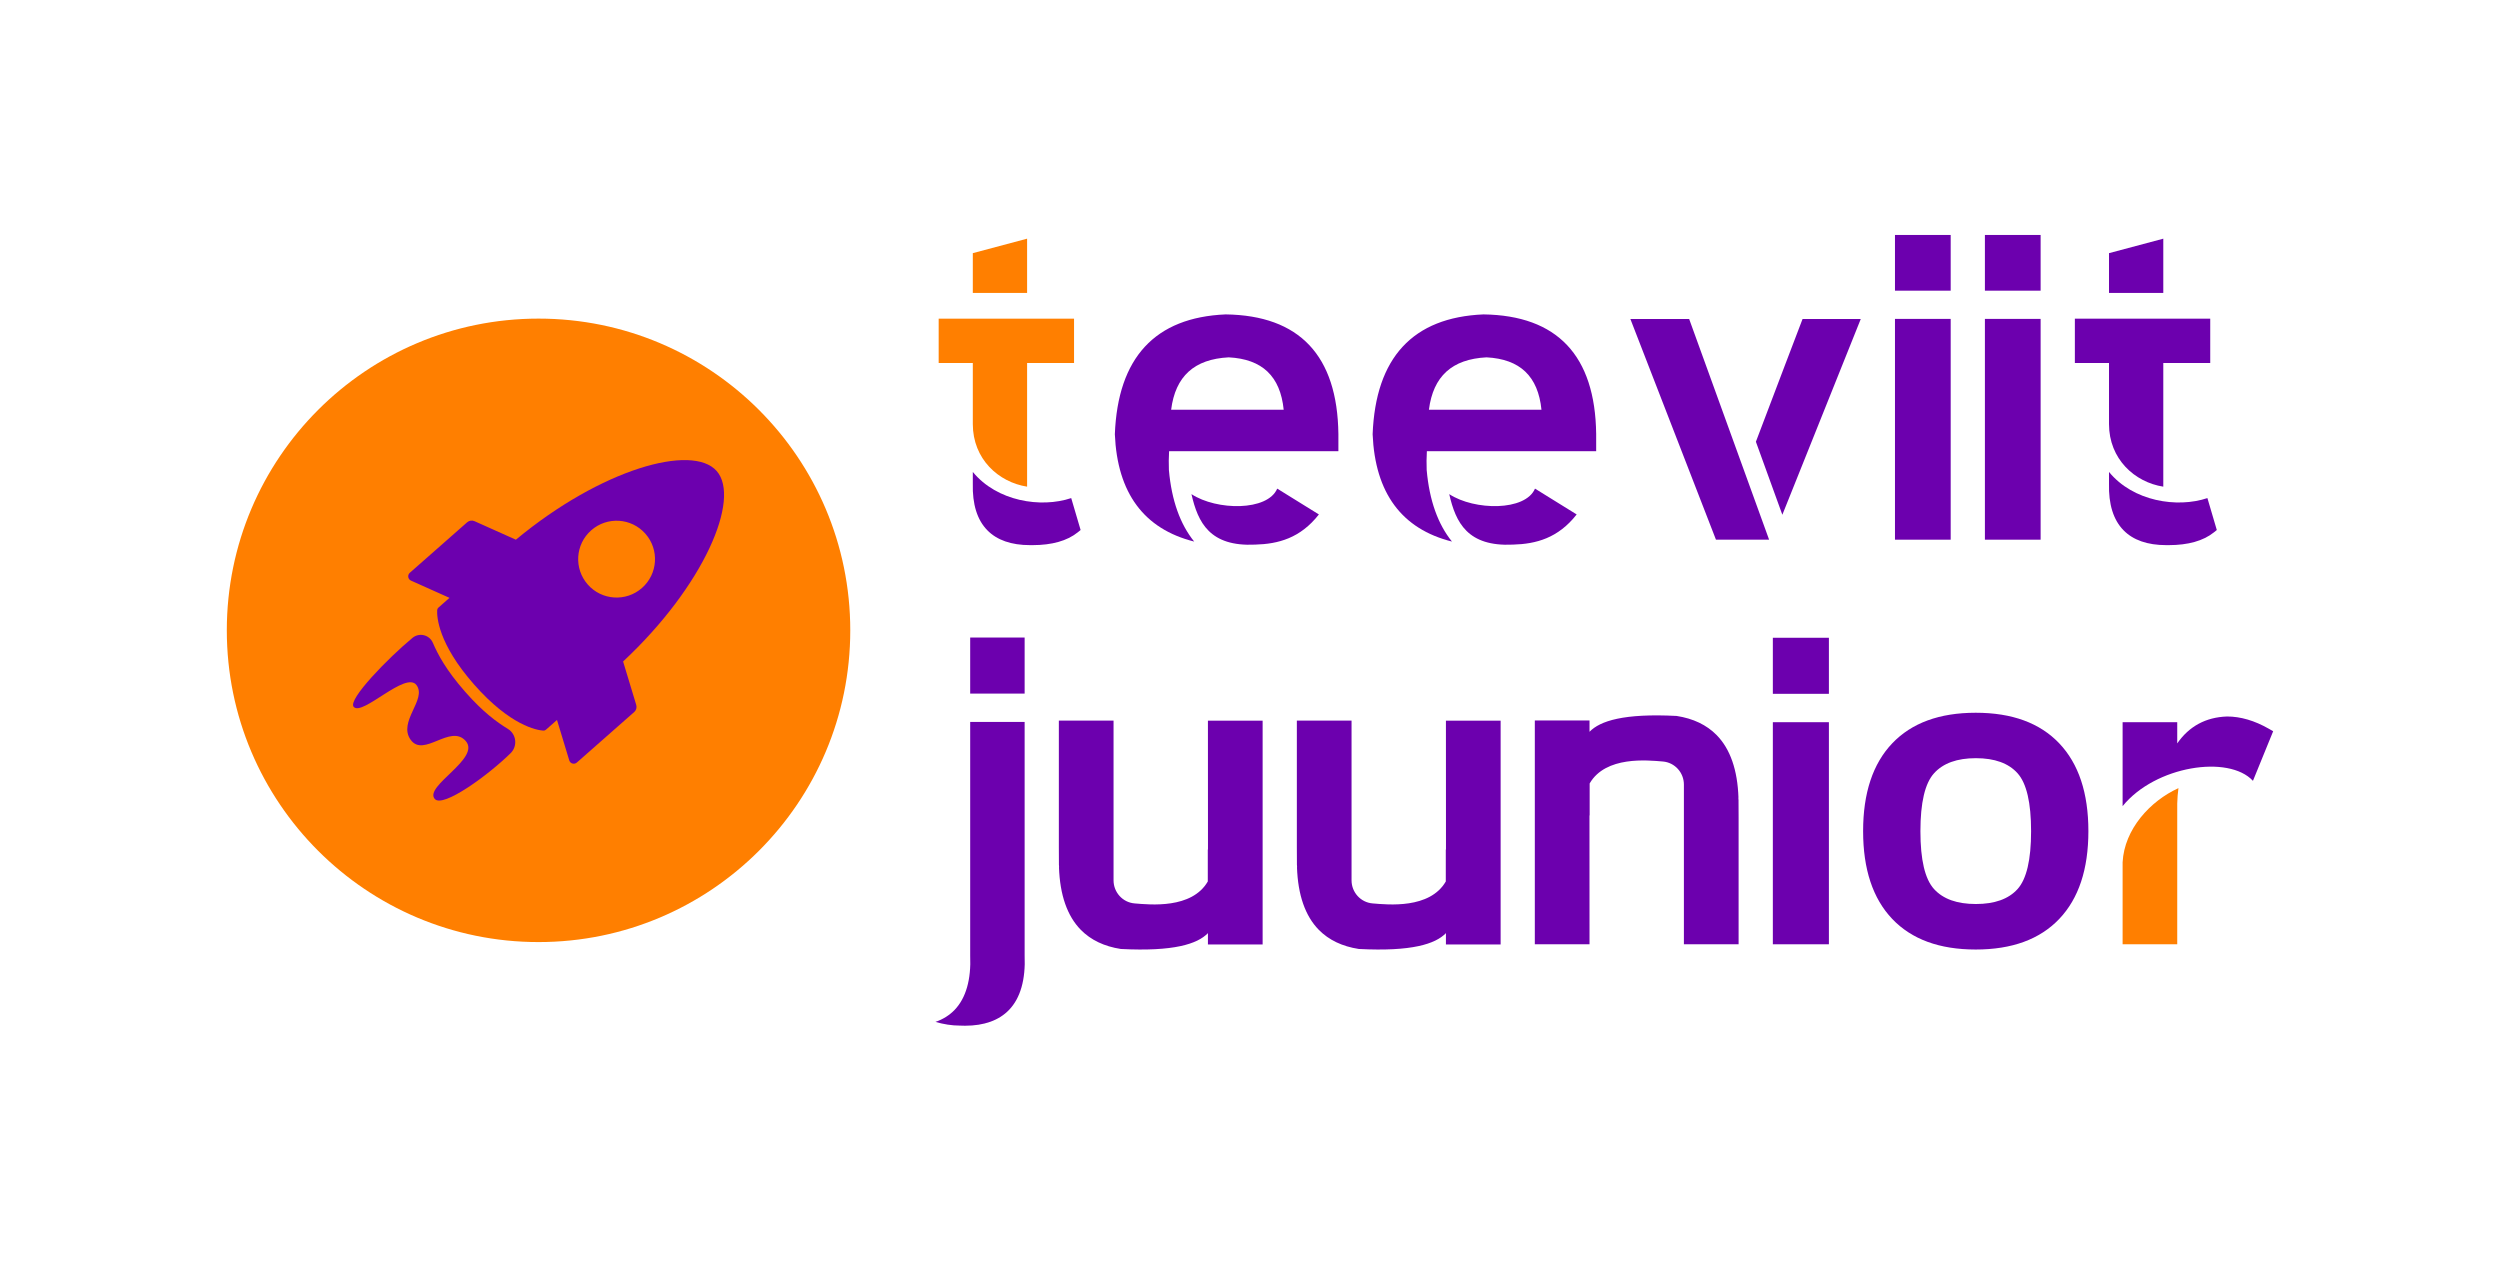
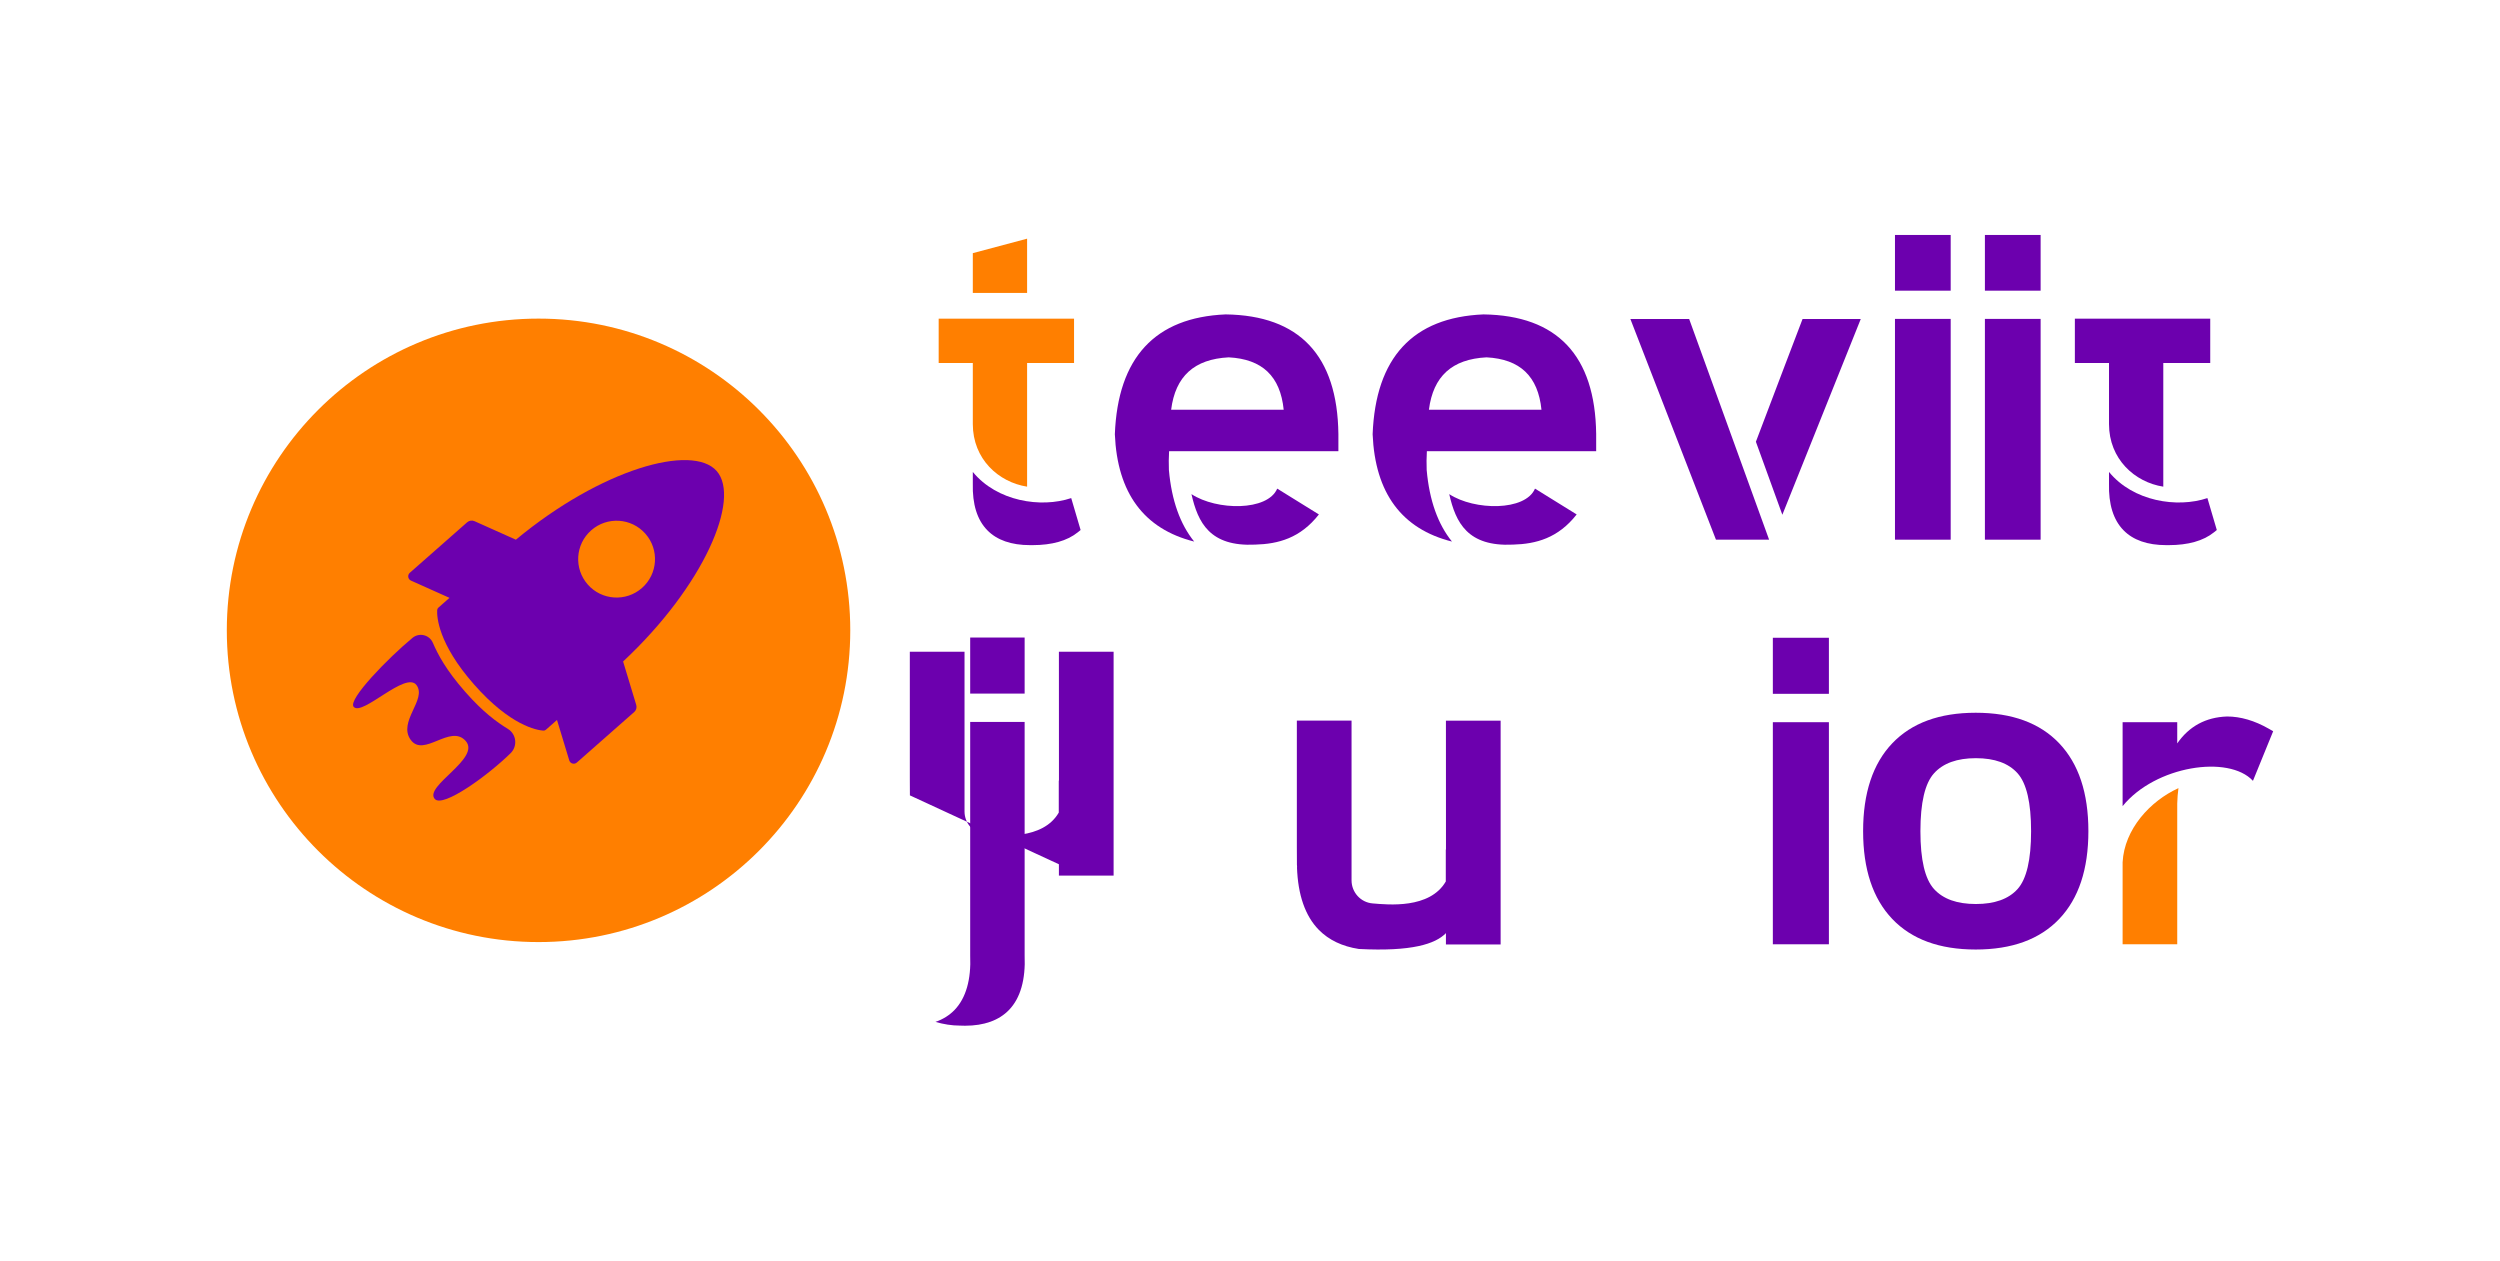
<svg xmlns="http://www.w3.org/2000/svg" id="Layer_1" viewBox="0 0 962.93 485.58">
  <defs>
    <style>.cls-1{fill:#ff7f00;}.cls-2{fill:#6c00ae;}</style>
  </defs>
  <path class="cls-2" d="M249.73,277.04v-1.37c-.12,.22-.25,.43-.37,.65,.13,.24,.24,.48,.37,.72Z" />
  <g>
    <g>
      <circle class="cls-1" cx="207.43" cy="242.79" r="120.07" />
      <g>
        <path class="cls-2" d="M245.06,271.51l-5.06-16.72c31.19-29.13,45.42-62.71,36.04-73.37-9.38-10.66-44.5-.79-77.34,26.46l-15.94-7.14c-.94-.42-2.04-.25-2.82,.43l-22.1,19.46c-.98,.87-.74,2.46,.45,3l14.84,6.65-4.28,3.77c-.27,.24-.44,.58-.46,.94-.14,2.49,.28,12.85,14.23,28.68,13.95,15.84,24.16,17.57,26.65,17.75,.36,.03,.72-.1,.99-.34l4.28-3.77,4.72,15.57c.38,1.26,1.93,1.7,2.92,.83l22.1-19.46c.77-.68,1.08-1.75,.78-2.74Zm-18.67-46.37c-5.4-6.13-4.81-15.48,1.33-20.88,6.13-5.4,15.48-4.81,20.88,1.33,5.4,6.13,4.81,15.48-1.33,20.88-6.13,5.4-15.48,4.81-20.88-1.33Z" />
        <path class="cls-2" d="M167.47,307.75c-4.33-4.92,17.83-15.59,11.92-22.33-5.9-6.74-16.15,6.54-21.2-.46-5.06-7,6.36-15.56,2.23-21.09-4.13-5.54-20.9,12.13-24.19,8.39-2.43-2.76,13.48-18.99,22.65-26.57,2.59-2.14,6.51-1.2,7.84,1.89,1.93,4.46,5.08,10.51,12.47,18.9,7,7.96,12.27,11.71,16.43,14.27,3.31,2.03,3.82,6.63,1.06,9.35-8.65,8.52-26.09,21.18-29.2,17.65Z" />
      </g>
    </g>
    <g>
      <path class="cls-2" d="M764.53,207.87V122.83h21.46v85.04h-21.46Zm0-95.91v-21.46h21.46v21.46h-21.46Z" />
      <path class="cls-2" d="M729.89,207.87V122.83h21.46v85.04h-21.46Zm0-95.91v-21.46h21.46v21.46h-21.46Z" />
      <path class="cls-2" d="M682.85,363.71v-85.54h21.59v85.54h-21.59Zm0-96.47v-21.59h21.59v21.59h-21.59Z" />
      <g>
        <path class="cls-2" d="M867.77,300.76l7.79-19.11-1.71-.98c-5.47-3.12-10.85-4.7-16.07-4.7h0c-8.18,.29-14.6,3.77-19.17,10.37v-8.17h-21.04v32.33c12.57-15.52,40.88-19.87,50.21-9.74Z" />
        <path class="cls-1" d="M839.07,303.57c-10.9,4.97-20.84,15.8-21.5,28.56v31.58h21.04v-54.19c.05-2.14,.22-4.1,.47-5.95Z" />
      </g>
      <g>
        <rect class="cls-2" x="373.69" y="245.56" width="20.97" height="21.59" />
        <path class="cls-2" d="M394.66,367.98v-89.9h-20.97v89.9c.4,9.33-1.62,16.43-5.99,20.99-1.99,2.08-4.46,3.62-7.39,4.64,3.15,.91,6.3,1.42,9.38,1.42h.01c.68,.03,1.35,.05,2,.05,7.37,0,13.08-2.06,16.97-6.11,4.38-4.56,6.39-11.66,5.99-20.99Z" />
      </g>
      <path class="cls-2" d="M728.83,353.94c-7.47-7.86-11.21-19.14-11.21-33.81s3.74-25.96,11.21-33.81c7.48-7.86,18.2-11.79,32.17-11.79s24.69,3.92,32.17,11.79c7.47,7.86,11.22,19.13,11.22,33.81s-3.74,25.95-11.22,33.81c-7.48,7.86-18.2,11.79-32.17,11.79s-24.69-3.93-32.17-11.79Zm16.11-56.1c-3.5,3.87-5.25,11.31-5.25,22.32s1.75,18.44,5.25,22.28c3.5,3.85,8.87,5.76,16.11,5.76s12.59-1.92,16.06-5.76c3.47-3.85,5.21-11.27,5.21-22.28s-1.74-18.45-5.21-22.32c-3.47-3.87-8.82-5.81-16.06-5.81s-12.61,1.94-16.11,5.81Z" />
      <path class="cls-2" d="M499.53,332.89c0,.42,.05,.8,.08,1.19-.02-.02-.04-.04-.05-.06,.35,10.66,3.16,18.79,8.42,24.14,3.86,3.92,9.03,6.38,15.41,7.36,20.35,1.05,29.48-1.91,33.54-6.1v4.37h21.07v-86.22h-21.07l.02,49.45c-.02,.13-.05,.23-.07,.36v12.14c-6.16,10.65-22.31,8.94-28.21,8.45-4.59-.38-8.09-4.28-8.09-8.88v-61.52h-21.07v48.68c0,.19,.03,6.45,.03,6.64Z" />
-       <path class="cls-2" d="M407.86,332.89c0,.42,.05,.8,.08,1.19-.02-.02-.04-.04-.05-.06,.35,10.66,3.16,18.79,8.42,24.14,3.86,3.92,9.03,6.38,15.41,7.36,20.35,1.05,29.48-1.91,33.54-6.1v4.37h21.07v-86.22h-21.07l.02,49.45c-.02,.13-.05,.23-.07,.36v12.14c-6.16,10.65-22.31,8.94-28.21,8.45-4.59-.38-8.09-4.28-8.09-8.88v-61.52h-21.07v48.68c0,.19,.03,6.45,.03,6.64Z" />
-       <path class="cls-2" d="M669.64,308.39c0-.42-.05-.8-.08-1.19,.02,.02,.04,.04,.05,.06-.35-10.66-3.16-18.79-8.42-24.14-3.86-3.92-9.03-6.38-15.41-7.36-20.35-1.05-29.48,1.91-33.54,6.1v-4.37s-21.07,0-21.07,0v86.22s21.07,0,21.07,0l-.02-49.45c.02-.13,.05-.23,.07-.36v-12.14c6.16-10.65,22.31-8.94,28.21-8.45,4.59,.38,8.09,4.28,8.09,8.88v61.52s21.07,0,21.07,0v-48.68c0-.19-.03-6.45-.03-6.64Z" />
+       <path class="cls-2" d="M407.86,332.89v4.37h21.07v-86.22h-21.07l.02,49.45c-.02,.13-.05,.23-.07,.36v12.14c-6.16,10.65-22.31,8.94-28.21,8.45-4.59-.38-8.09-4.28-8.09-8.88v-61.52h-21.07v48.68c0,.19,.03,6.45,.03,6.64Z" />
      <g>
        <path class="cls-2" d="M812.33,181.78v4.52c-.2,7.9,1.67,13.93,5.57,17.92,3.72,3.82,9.26,5.75,16.47,5.75h1.02c7.42-.01,13.24-1.65,17.29-4.88l1.17-.94-3.62-12.3c-11.71,3.92-28.63,1.25-37.9-10.07Z" />
-         <polygon class="cls-2" points="833.24 112.84 833.24 91.93 812.33 97.5 812.33 112.84 833.24 112.84" />
        <path class="cls-2" d="M812.33,122.73h0s-13.15,0-13.15,0v17.08h13.15v23.53c.01,13.49,9.9,22.39,20.91,24.11v-47.64h18.08v-17.08h-18.08s-20.91,0-20.91,0Z" />
      </g>
      <g>
        <path class="cls-2" d="M374.7,181.78v4.52c-.2,7.9,1.67,13.93,5.57,17.92,3.72,3.82,9.26,5.75,16.47,5.75h1.02c7.42-.01,13.24-1.65,17.29-4.88l1.17-.94-3.62-12.3c-11.71,3.92-28.63,1.25-37.9-10.07Z" />
        <polygon class="cls-1" points="395.61 112.84 395.61 91.93 374.7 97.5 374.7 112.84 395.61 112.84" />
        <path class="cls-1" d="M374.7,122.73h0s-13.15,0-13.15,0v17.08h13.15v23.53c.01,13.49,9.9,22.39,20.91,24.11v-47.64h18.08v-17.08h-18.08s-20.91,0-20.91,0Z" />
      </g>
      <g>
        <path class="cls-2" d="M450.23,181.15c-.1-2.53-.07-4.99,.07-7.36h22.01s43.2,0,43.2,0v-6.65c-.38-30.16-14.95-45.65-43.42-46.04-27.18,1.15-41.54,16.62-42.68,46.16,.94,22.65,11.22,36.49,30.56,41.34-5.41-6.7-8.69-15.83-9.73-27.46Zm23.05-43.51c12.92,.67,19.86,7.28,21.16,20.18h-43.35c1.63-12.9,8.91-19.51,22.19-20.18Z" />
        <path class="cls-2" d="M458.93,190.33c9.72,6.37,29.33,6.59,33.02-2.13l16.05,9.95c-7.16,9.15-15.66,11.38-24.54,11.62-17.46,.85-22.05-8.46-24.54-19.44Z" />
      </g>
      <g>
        <path class="cls-2" d="M549.52,181.15c-.1-2.53-.07-4.99,.07-7.36h22.01s43.2,0,43.2,0v-6.65c-.38-30.16-14.95-45.65-43.42-46.04-27.18,1.15-41.54,16.62-42.68,46.16,.94,22.65,11.22,36.49,30.56,41.34-5.41-6.7-8.69-15.83-9.73-27.46Zm23.05-43.51c12.92,.67,19.86,7.28,21.16,20.18h-43.35c1.63-12.9,8.91-19.51,22.19-20.18Z" />
        <path class="cls-2" d="M558.22,190.33c9.72,6.37,29.33,6.59,33.02-2.13l16.05,9.95c-7.16,9.15-15.66,11.38-24.54,11.62-17.46,.85-22.05-8.46-24.54-19.44Z" />
      </g>
      <g>
        <path class="cls-2" d="M686.51,198.27l30.2-75.39h-22.42s-11.54,30.23-17.97,47.27l10.19,28.12Z" />
        <polygon class="cls-2" points="650.62 122.88 627.98 122.88 660.94 207.87 681.41 207.87 650.62 122.88" />
      </g>
    </g>
  </g>
</svg>